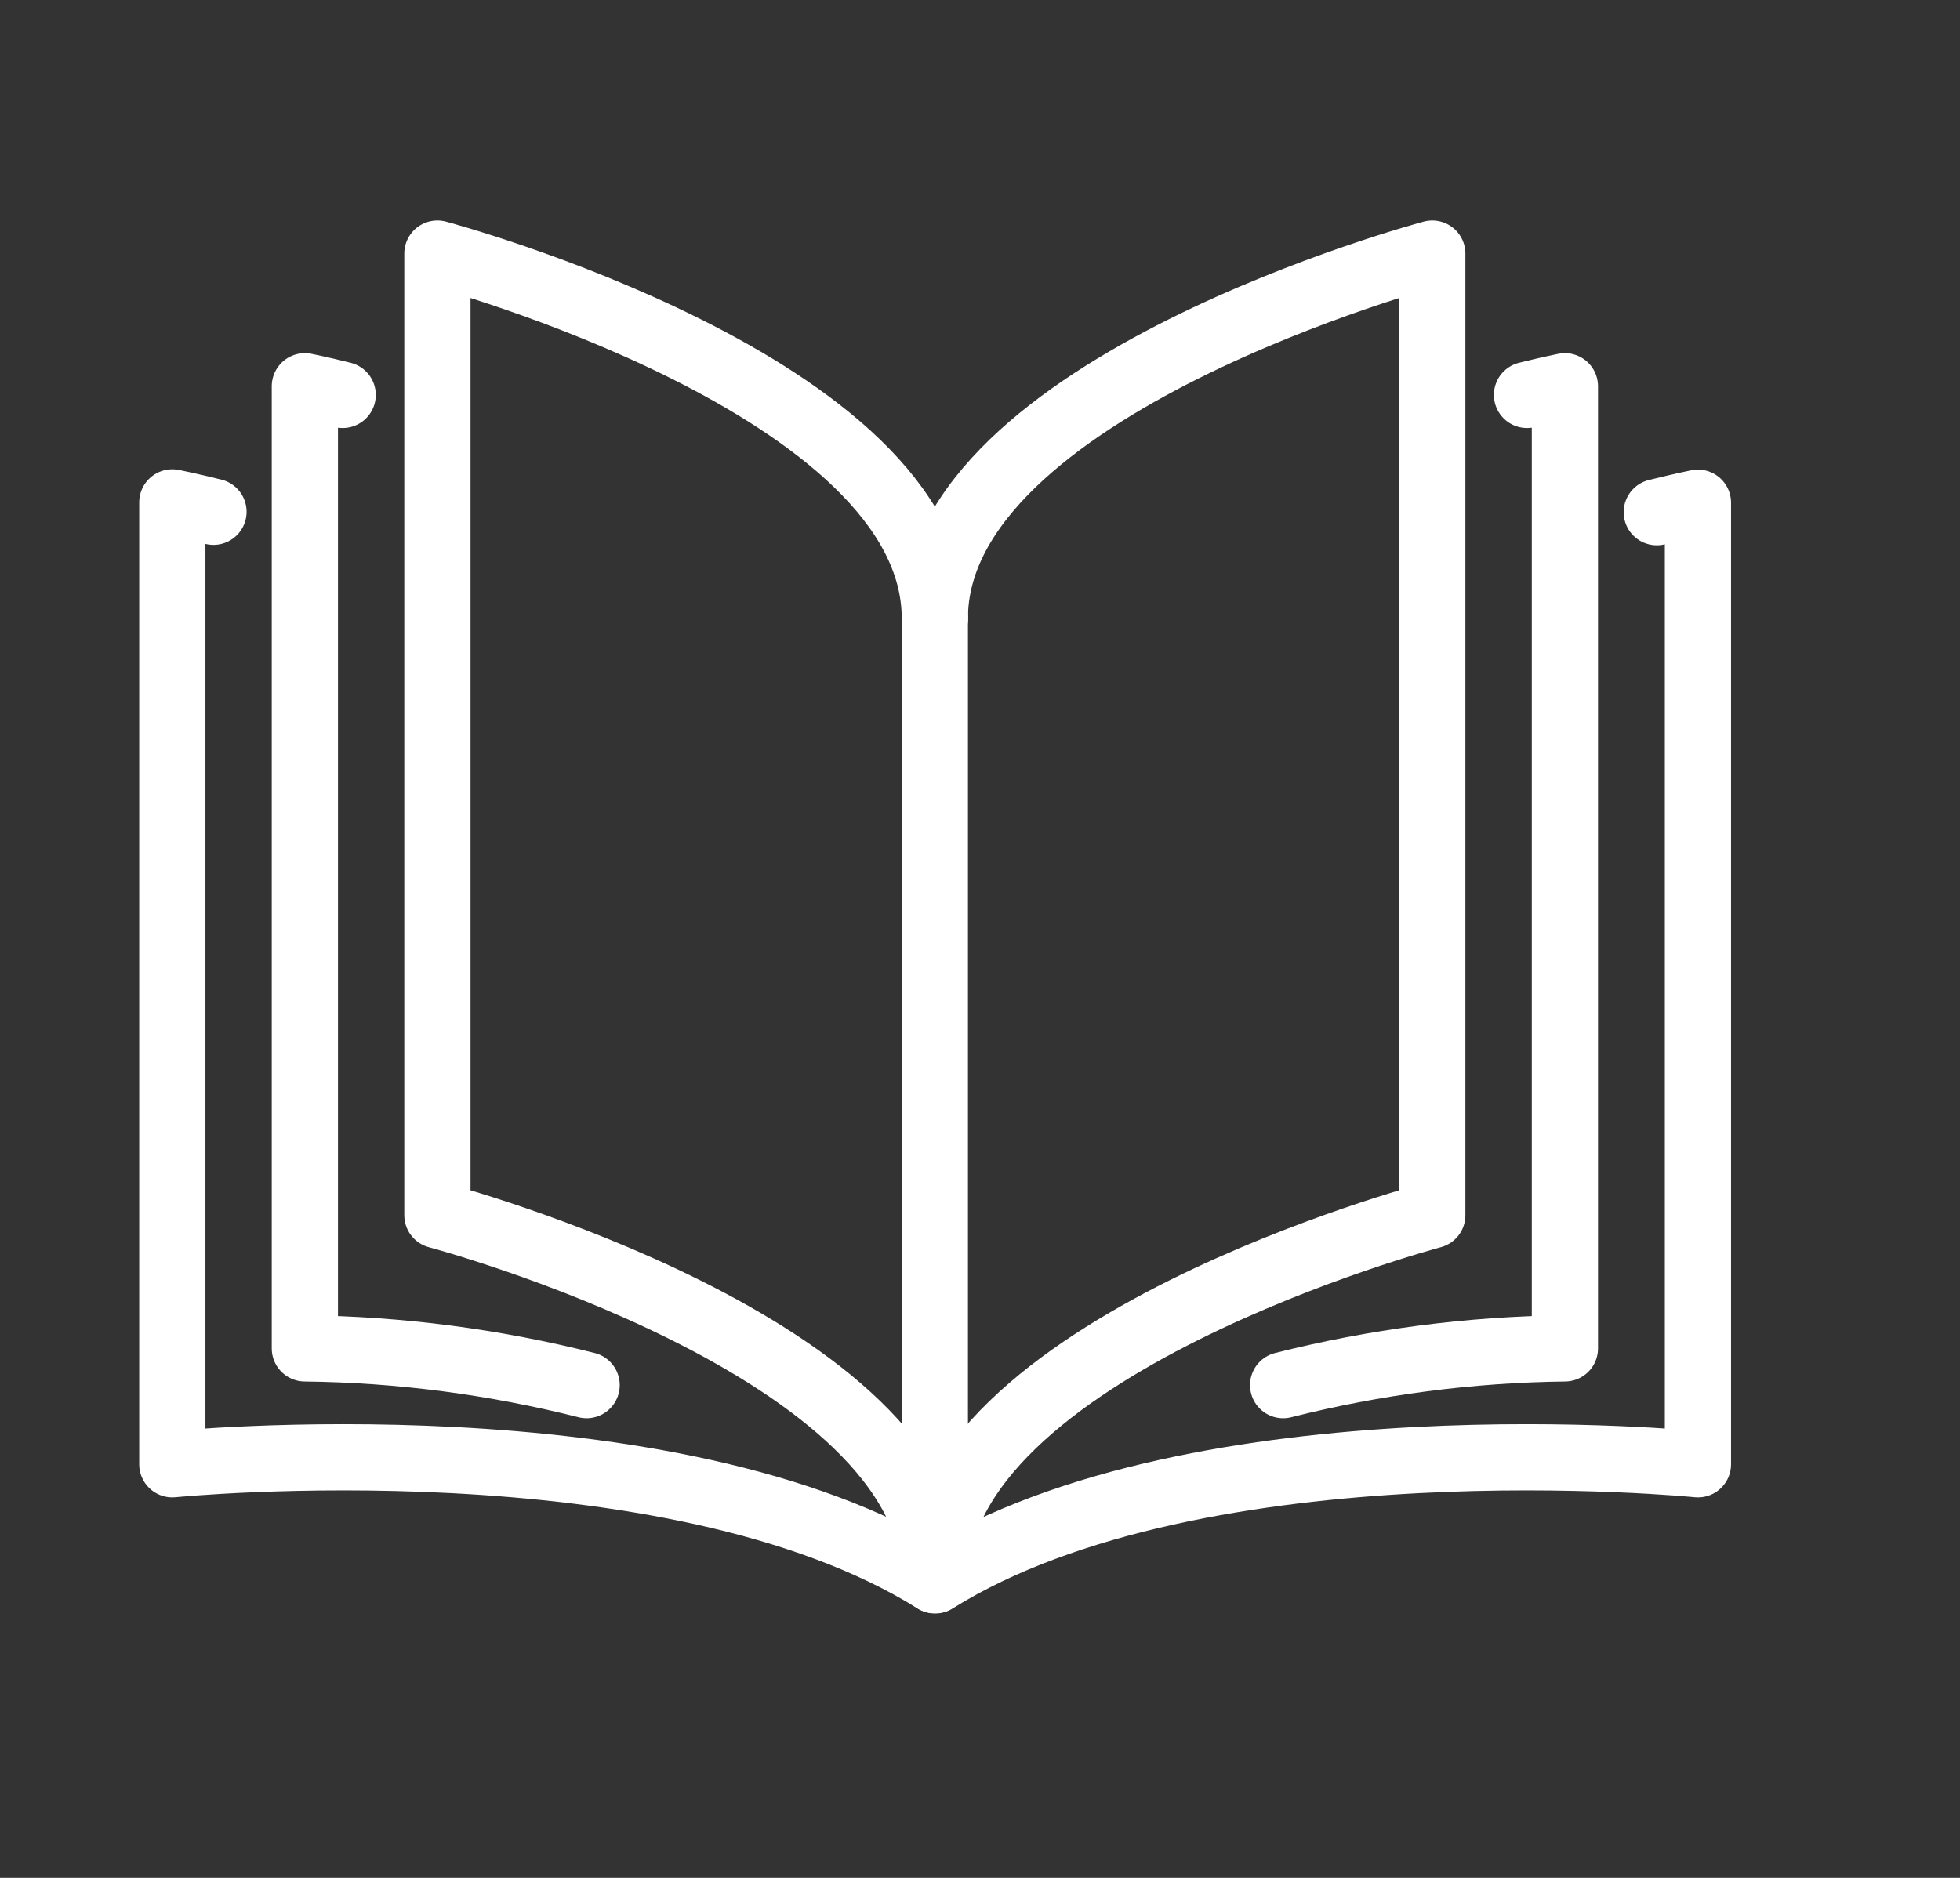
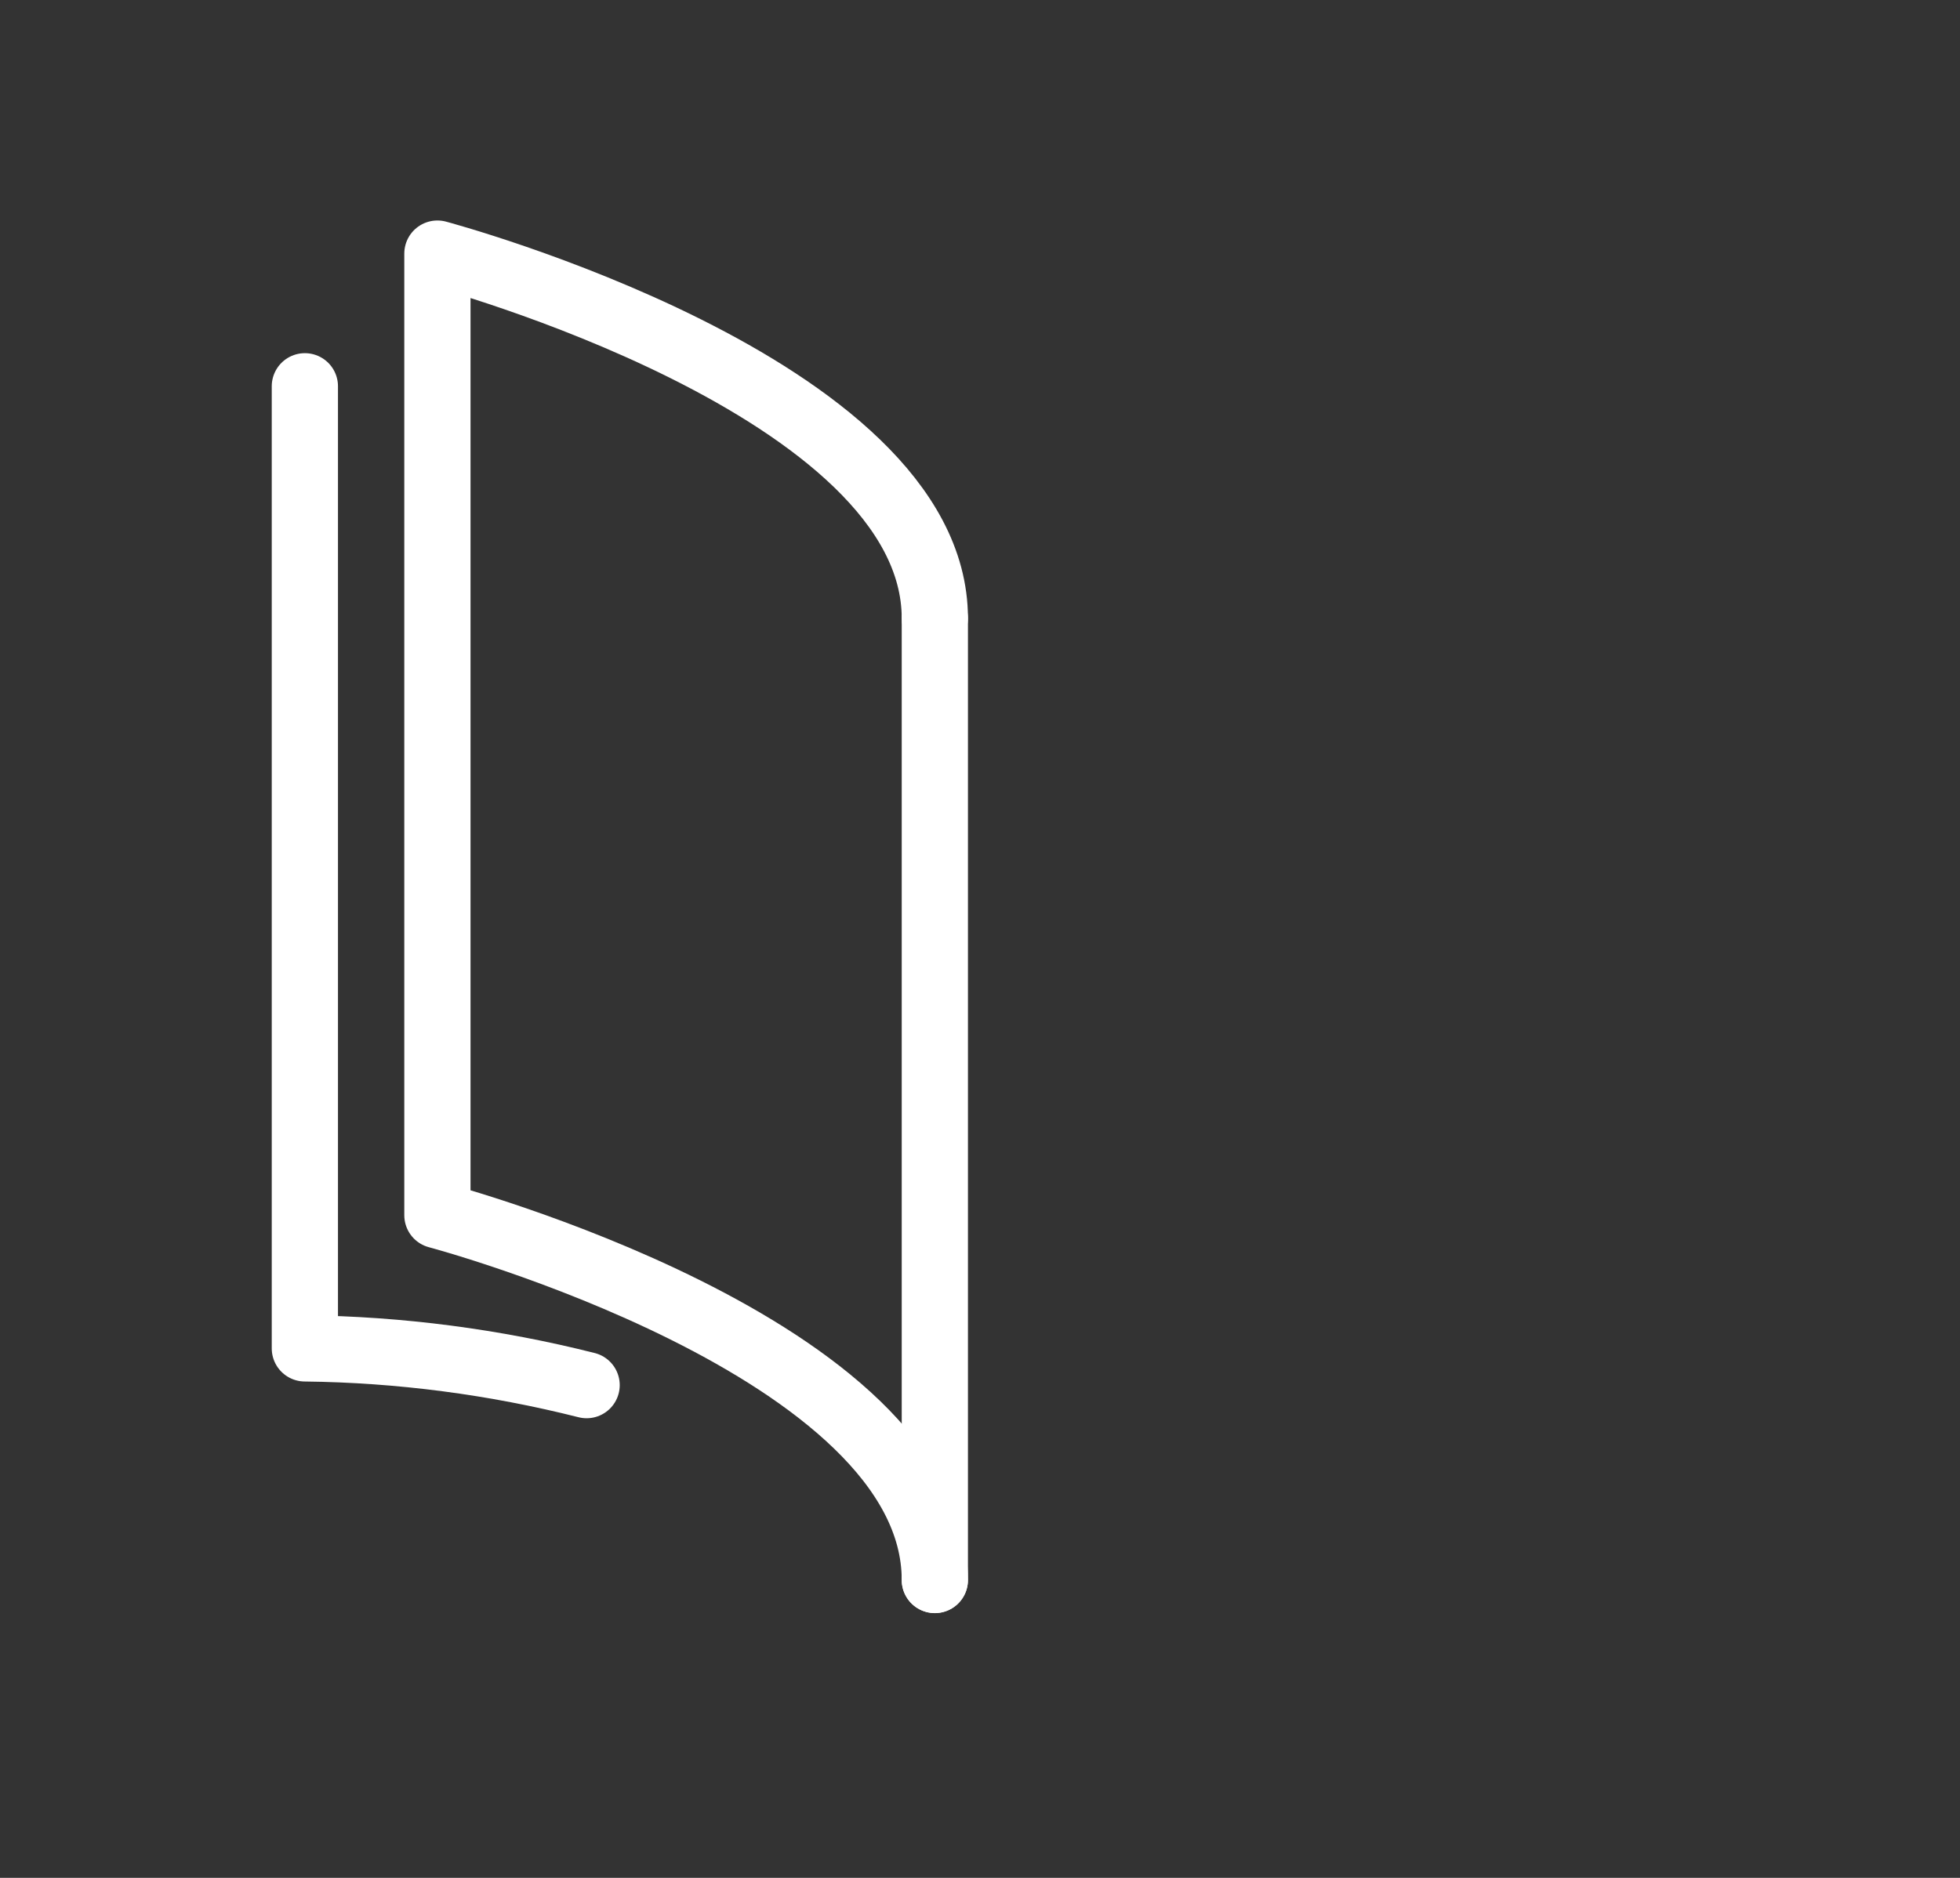
<svg xmlns="http://www.w3.org/2000/svg" width="24" height="23" viewBox="0 0 24 23" fill="none">
  <rect x="0" y="0" width="24" height="23" fill="#333333" stroke="none" />
  <path d="M11.447 19.351C11.447 16.501 5.356 14.884 5.356 14.884V3.106C5.356 3.106 11.447 4.731 11.447 7.573" stroke="white" stroke-width="0.811" stroke-linecap="round" stroke-linejoin="round" />
-   <path d="M7.183 16.965C6.054 16.68 4.896 16.528 3.733 16.515V4.731C3.733 4.731 3.907 4.765 4.196 4.837" stroke="white" stroke-width="0.811" stroke-linecap="round" stroke-linejoin="round" />
-   <path d="M15.712 16.965C16.84 16.68 17.998 16.529 19.162 16.515V4.731C19.162 4.731 18.988 4.765 18.698 4.837" stroke="white" stroke-width="0.811" stroke-linecap="round" stroke-linejoin="round" />
-   <path d="M20.287 6.273C20.6 6.195 20.791 6.157 20.791 6.157V17.934C20.791 17.934 14.699 17.325 11.45 19.356C8.201 17.325 2.11 17.934 2.11 17.934V6.153C2.11 6.153 2.3 6.19 2.614 6.268" stroke="white" stroke-width="0.811" stroke-linecap="round" stroke-linejoin="round" />
-   <path d="M11.447 19.351C11.447 16.501 17.538 14.884 17.538 14.884V3.106C17.538 3.106 11.447 4.731 11.447 7.573" stroke="white" stroke-width="0.811" stroke-linecap="round" stroke-linejoin="round" />
+   <path d="M7.183 16.965C6.054 16.68 4.896 16.528 3.733 16.515V4.731" stroke="white" stroke-width="0.811" stroke-linecap="round" stroke-linejoin="round" />
  <path d="M11.447 19.352V7.573" stroke="white" stroke-width="0.811" stroke-linecap="round" stroke-linejoin="round" />
</svg>